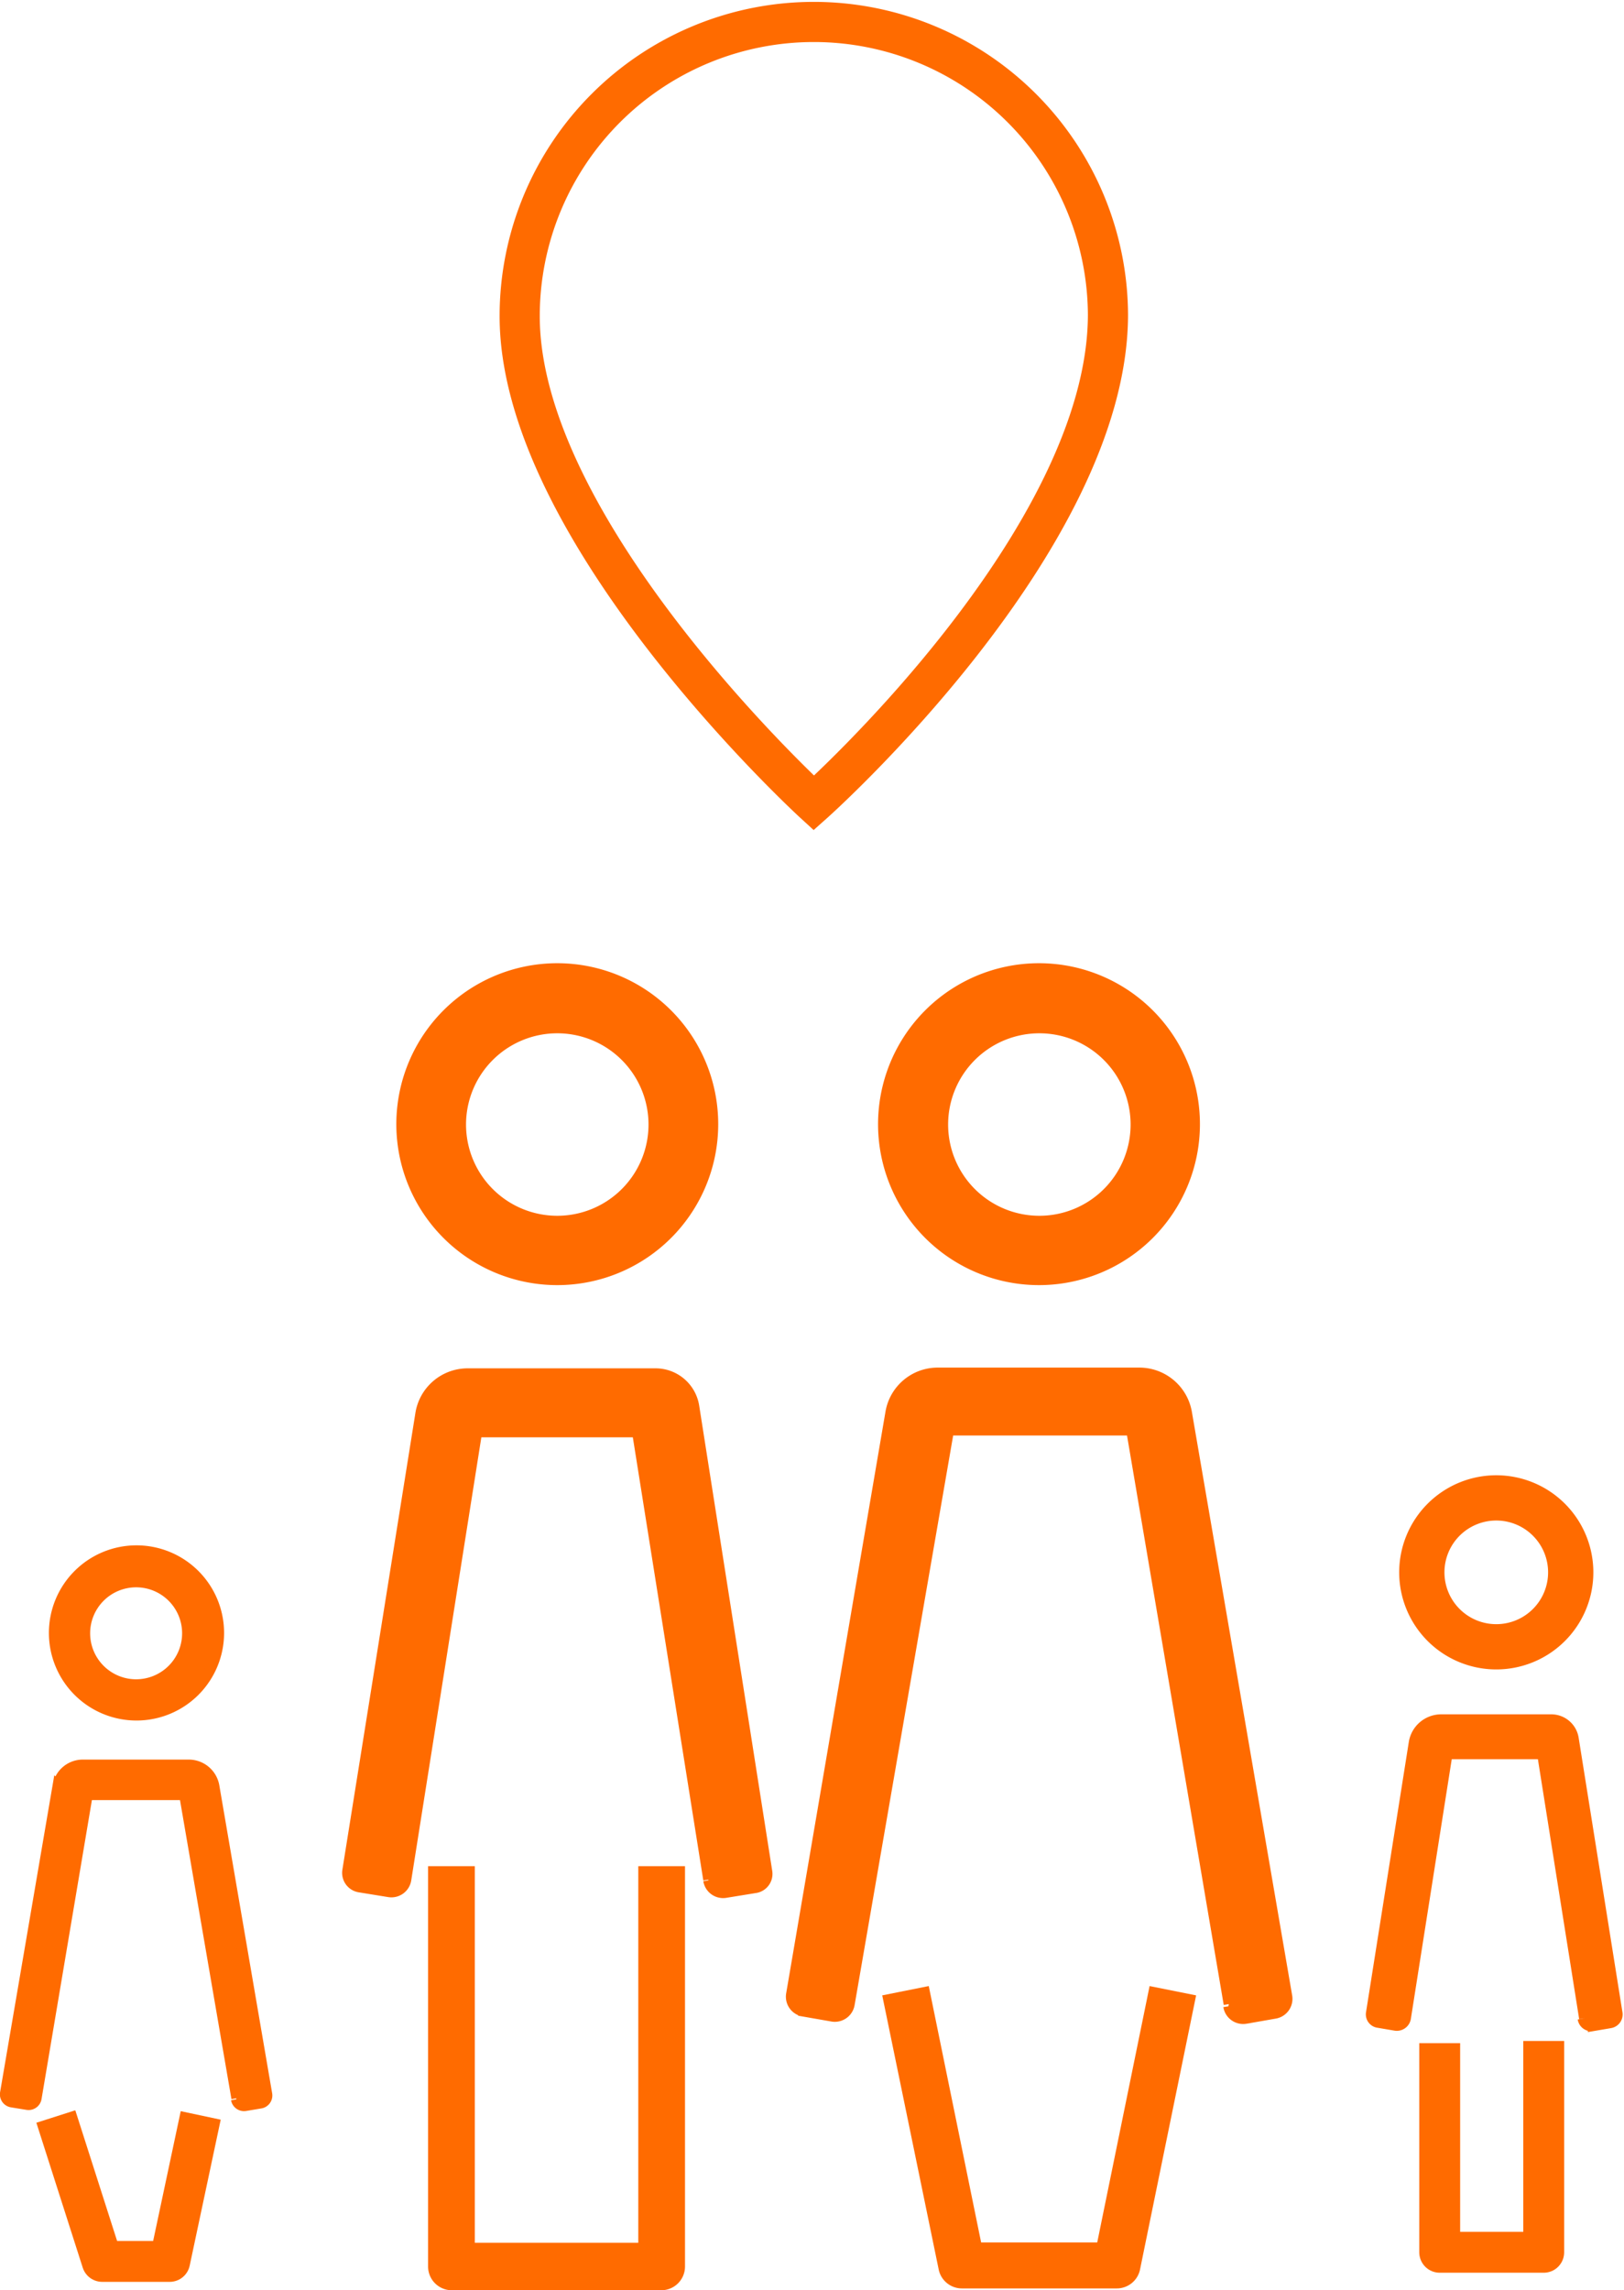
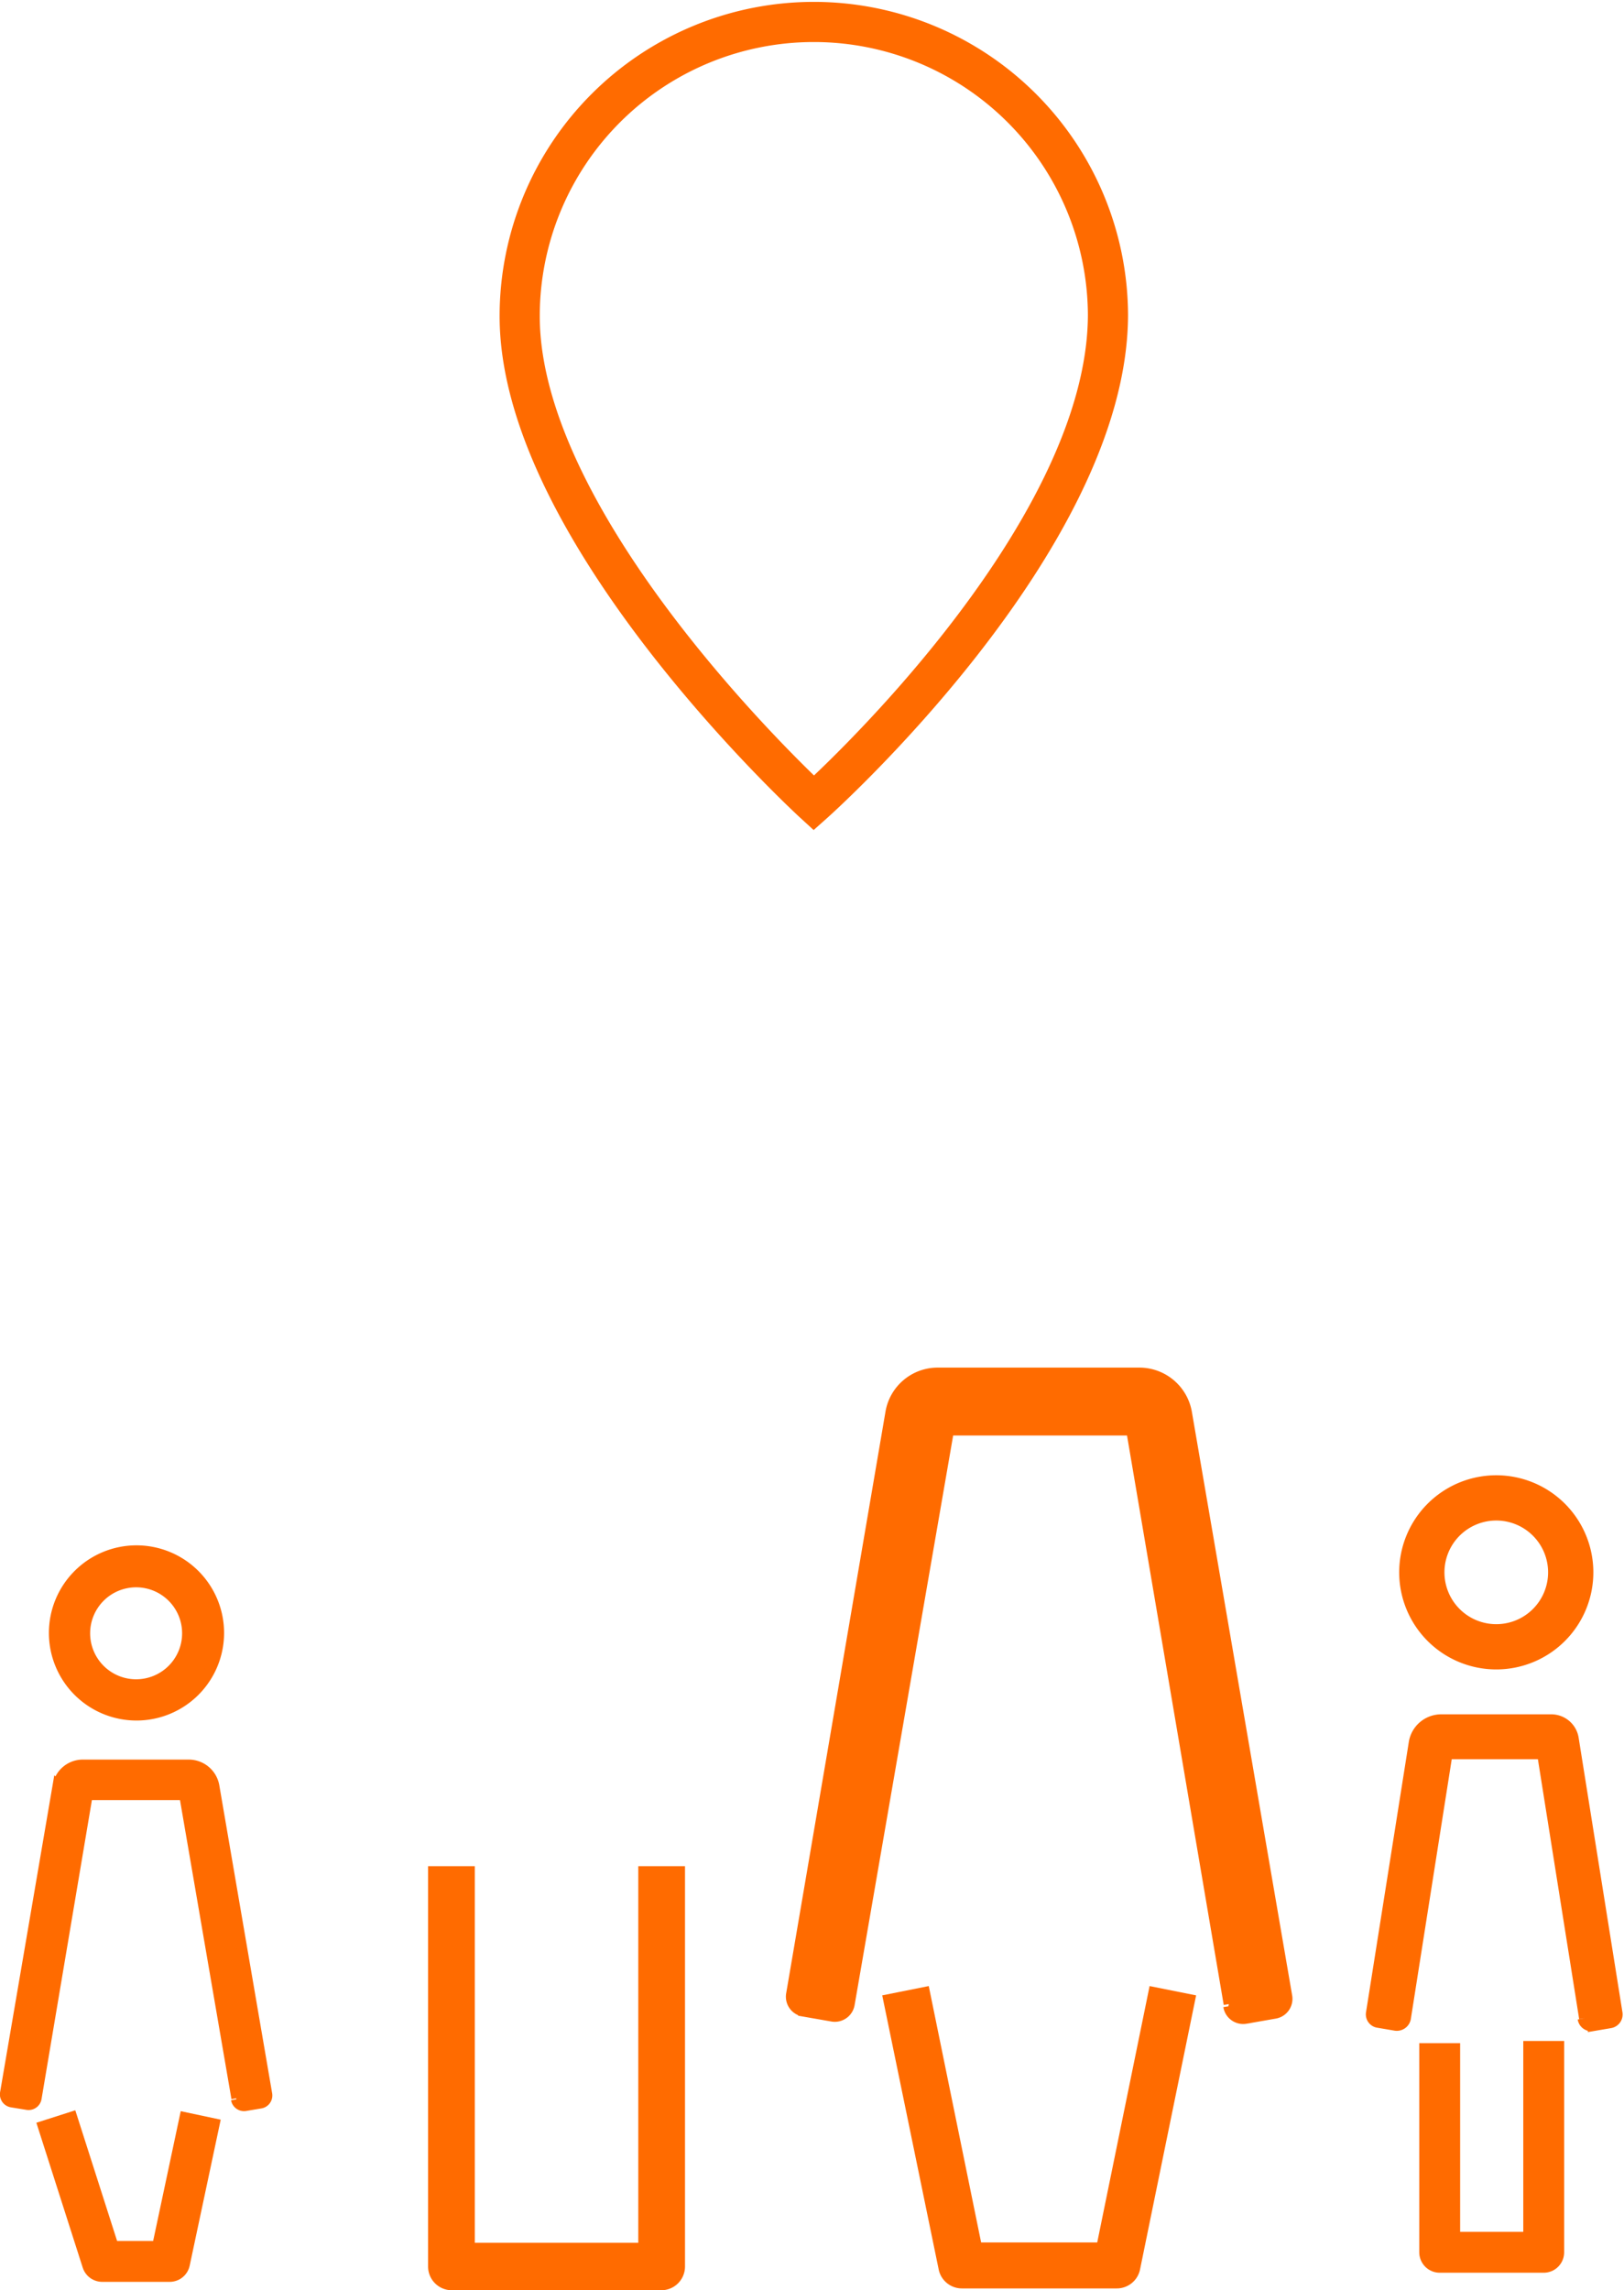
<svg xmlns="http://www.w3.org/2000/svg" width="15.7mm" height="22.14mm" viewBox="0 0 44.5 62.75">
  <title>Asset 83</title>
-   <path d="M28.48,35.07a4.27,4.27,0,1,1,4.26-4.26,4.27,4.27,0,0,1-4.26,4.26m0-6.9a2.64,2.64,0,1,0,2.64,2.64,2.64,2.64,0,0,0-2.64-2.64" fill="#FF6B00" stroke="#FF6B00" stroke-miterlimit="10" stroke-width="0.28" />
  <path d="M33.67,54.91,31,39.19l-5,0L23.28,54.91a.41.41,0,0,1-.47.34l-.8-.14a.41.41,0,0,1-.33-.47L24.4,38.71a1.31,1.31,0,0,1,1.28-1.1l5.54,0h0a1.32,1.32,0,0,1,1.3,1.09l2.75,16a.41.41,0,0,1-.34.47l-.8.14a.41.41,0,0,1-.47-.34" fill="#FF6B00" stroke="#FF6B00" stroke-miterlimit="10" stroke-width="0.28" />
  <path d="M30.6,62.56H26.36a.51.51,0,0,1-.5-.4l-1.52-7.38,1-.2,1.43,7h3.41l1.43-7,1,.2L31.1,62.16a.51.51,0,0,1-.5.4" fill="#FF6B00" stroke="#FF6B00" stroke-miterlimit="10" stroke-width="0.28" />
  <path d="M3.74,47A2.26,2.26,0,1,1,6,44.75,2.26,2.26,0,0,1,3.74,47m0-3.65a1.4,1.4,0,1,0,1.39,1.39,1.4,1.4,0,0,0-1.39-1.39" fill="#FF6B00" stroke="#FF6B00" stroke-miterlimit="10" stroke-width="0.28" />
  <path d="M6.48,57.49,5.05,49.18l-2.65,0L1,57.49a.22.22,0,0,1-.25.18L.32,57.6a.22.22,0,0,1-.18-.25l1.44-8.42a.7.7,0,0,1,.68-.58l2.92,0h0a.71.71,0,0,1,.69.58l1.45,8.45a.22.22,0,0,1-.18.25l-.42.07a.22.22,0,0,1-.25-.18" fill="#FF6B00" stroke="#FF6B00" stroke-miterlimit="10" stroke-width="0.28" />
-   <path d="M15.27,35.07a4.27,4.27,0,1,1,4.27-4.26,4.27,4.27,0,0,1-4.27,4.26m0-6.9a2.64,2.64,0,1,0,2.64,2.64,2.64,2.64,0,0,0-2.64-2.64" fill="#FF6B00" stroke="#FF6B00" stroke-miterlimit="10" stroke-width="0.28" />
-   <path d="M19.41,51.5,17.46,39.24l-4.39,0L11.13,51.5a.41.41,0,0,1-.47.34l-.8-.13a.4.4,0,0,1-.34-.46l2-12.51a1.31,1.31,0,0,1,1.3-1.11l5.14,0h0a1.07,1.07,0,0,1,1.06.9l2,12.74a.39.39,0,0,1-.34.46l-.8.13a.41.41,0,0,1-.47-.34" fill="#FF6B00" stroke="#FF6B00" stroke-miterlimit="10" stroke-width="0.28" />
  <path d="M18.16,62.61H12.38a.51.51,0,0,1-.51-.51V51.27h1V61.59h4.76V51.27h1V62.1a.51.51,0,0,1-.51.51" fill="#FF6B00" stroke="#FF6B00" stroke-miterlimit="10" stroke-width="0.28" />
  <path d="M41,45.6a2.52,2.52,0,1,1,2.52-2.52A2.52,2.52,0,0,1,41,45.6m0-4.08a1.56,1.56,0,1,0,1.56,1.56A1.56,1.56,0,0,0,41,41.52" fill="#FF6B00" stroke="#FF6B00" stroke-miterlimit="10" stroke-width="0.28" />
  <path d="M43.41,55.3l-1.15-7.24h-2.6L38.52,55.3a.25.25,0,0,1-.28.2l-.47-.08a.23.23,0,0,1-.2-.27l1.17-7.39a.76.76,0,0,1,.76-.65h3a.62.62,0,0,1,.62.53l1.2,7.52a.24.24,0,0,1-.2.27l-.47.08a.24.24,0,0,1-.28-.2" fill="#FF6B00" stroke="#FF6B00" stroke-miterlimit="10" stroke-width="0.28" />
  <polyline points="42.3 55.92 42.3 61.71 39.45 61.71 39.45 55.98" fill="none" stroke="#FF6B00" stroke-linejoin="round" stroke-width="1.12" />
  <polyline points="5.5 57.96 4.65 61.96 2.8 61.96 1.53 57.99" fill="none" stroke="#FF6B00" stroke-linejoin="round" stroke-width="1.12" />
  <path d="M30.36,8.61C30.36,14.82,22.3,22,22.3,22s-8.06-7.38-8.06-13.34a8.06,8.06,0,1,1,16.12,0Z" fill="none" stroke="#FF6B00" stroke-miterlimit="10" stroke-width="1.1" />
</svg>